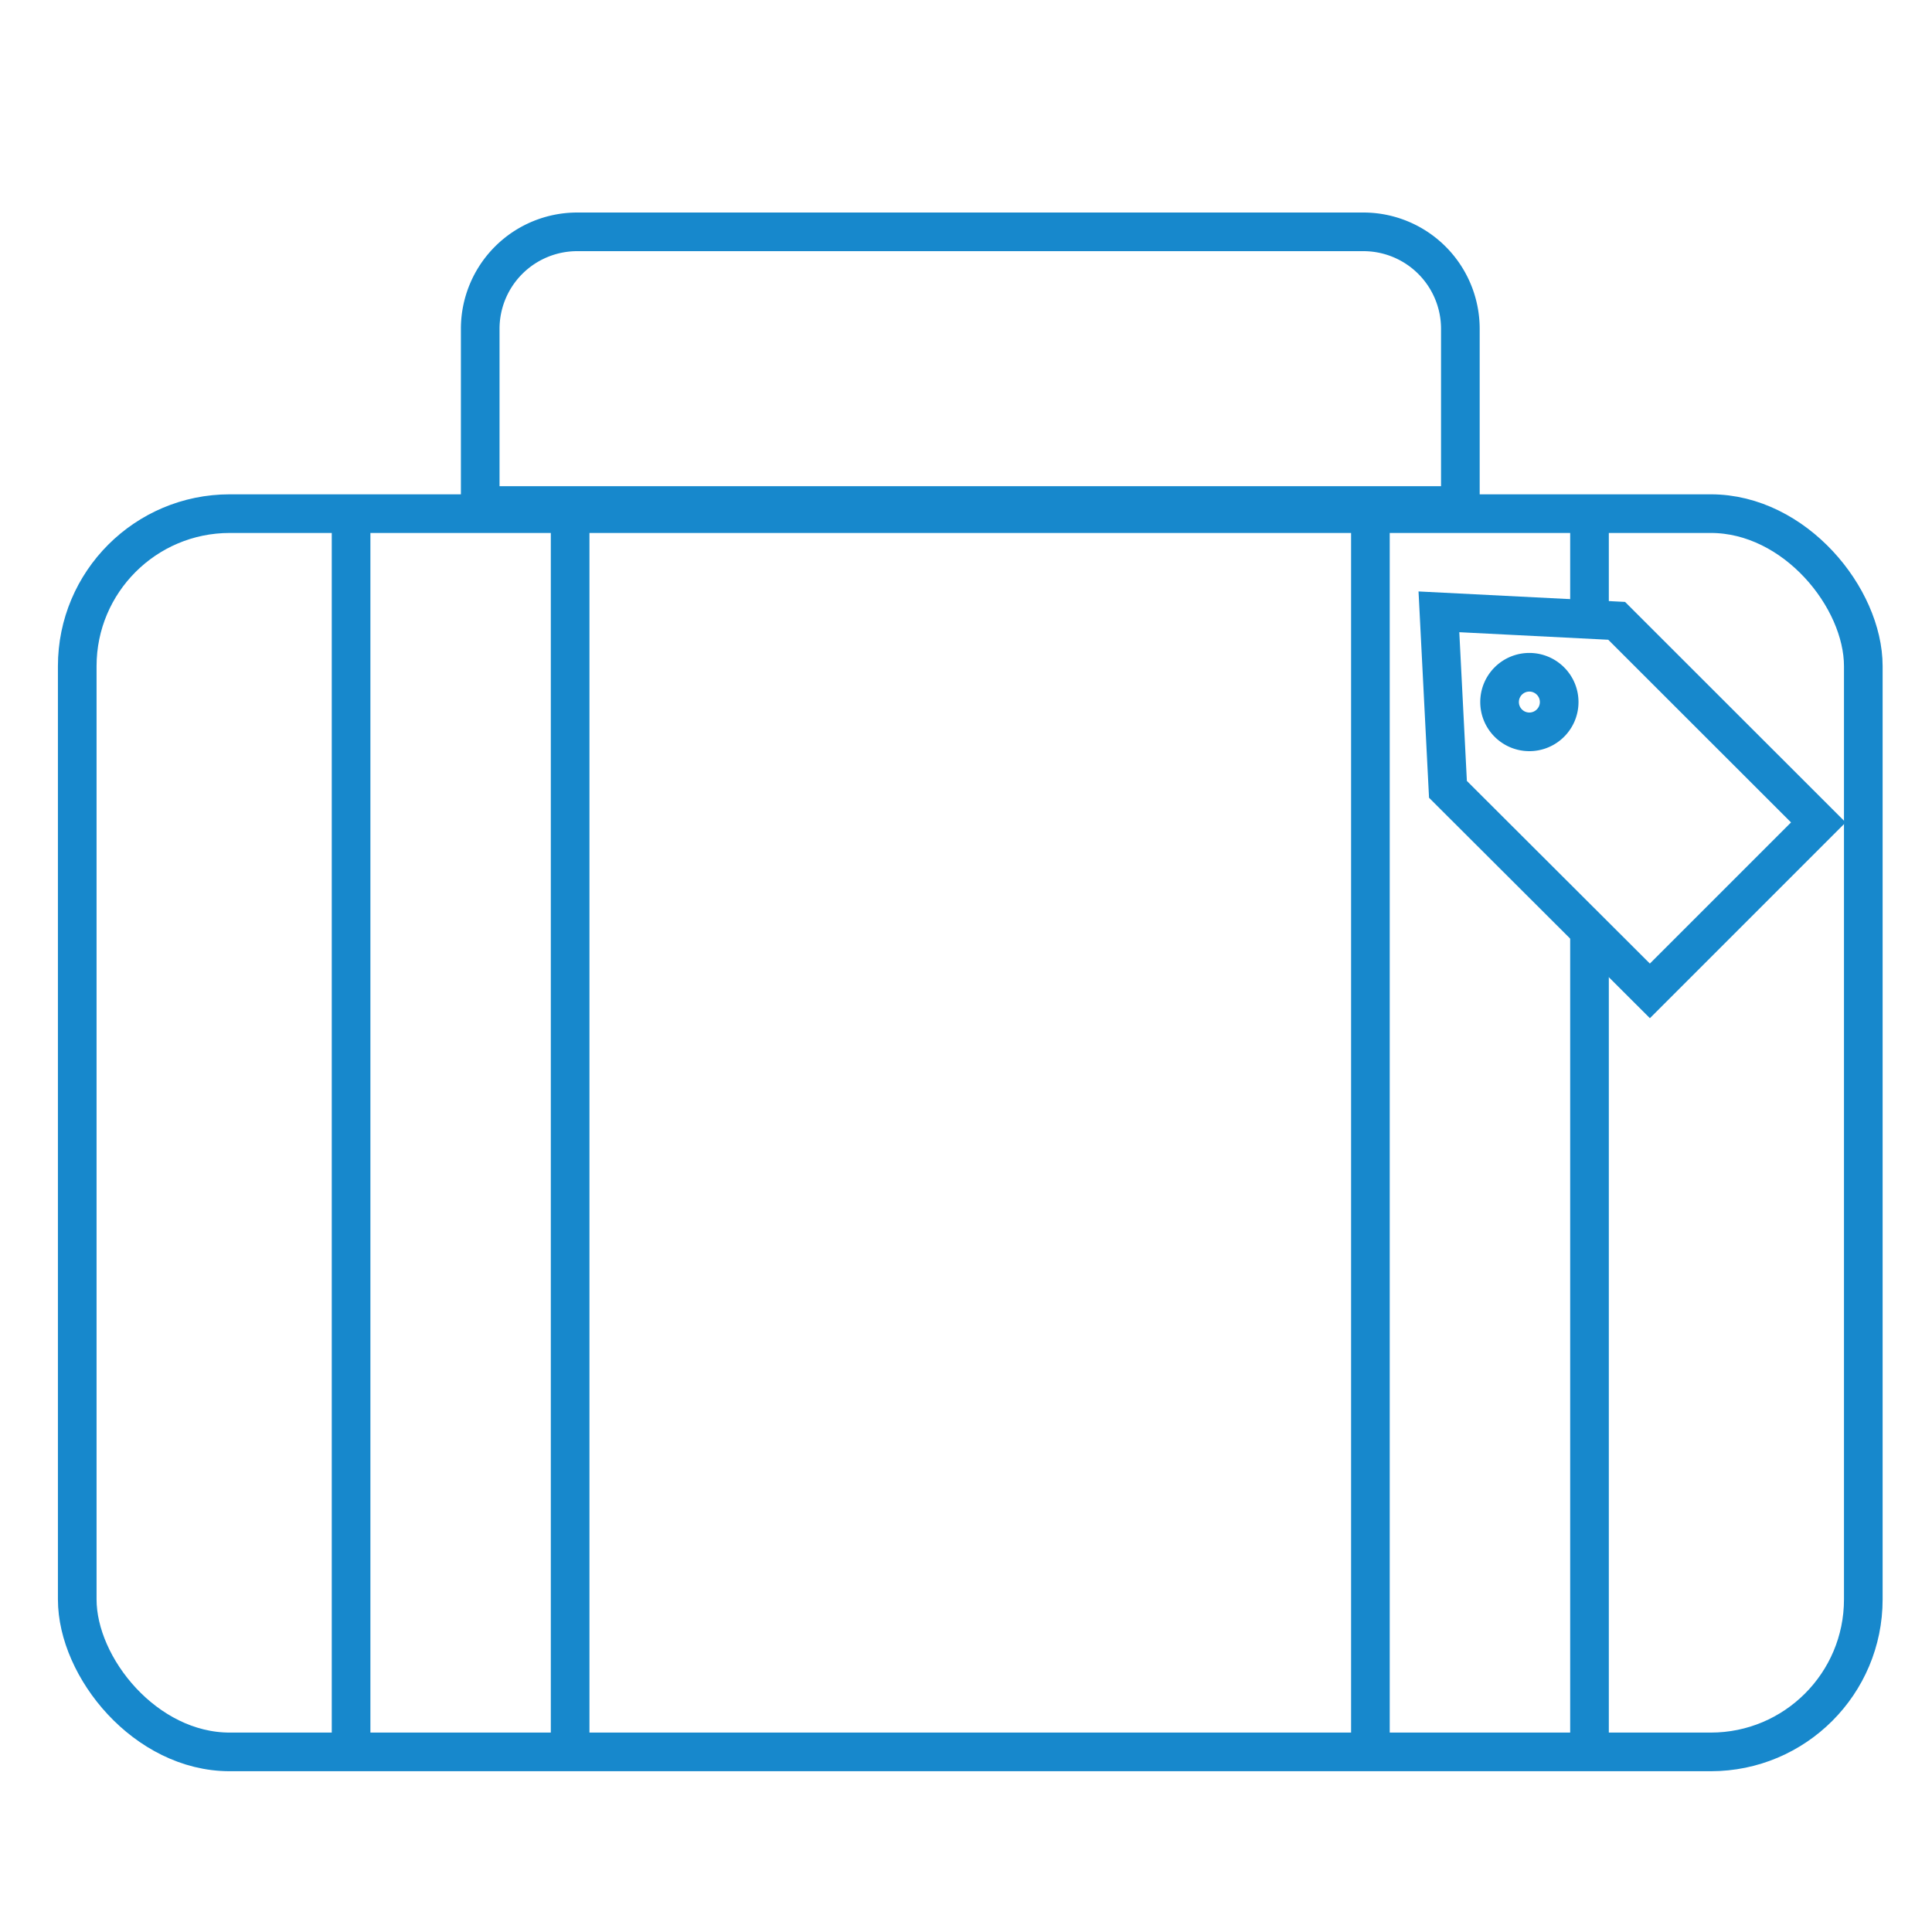
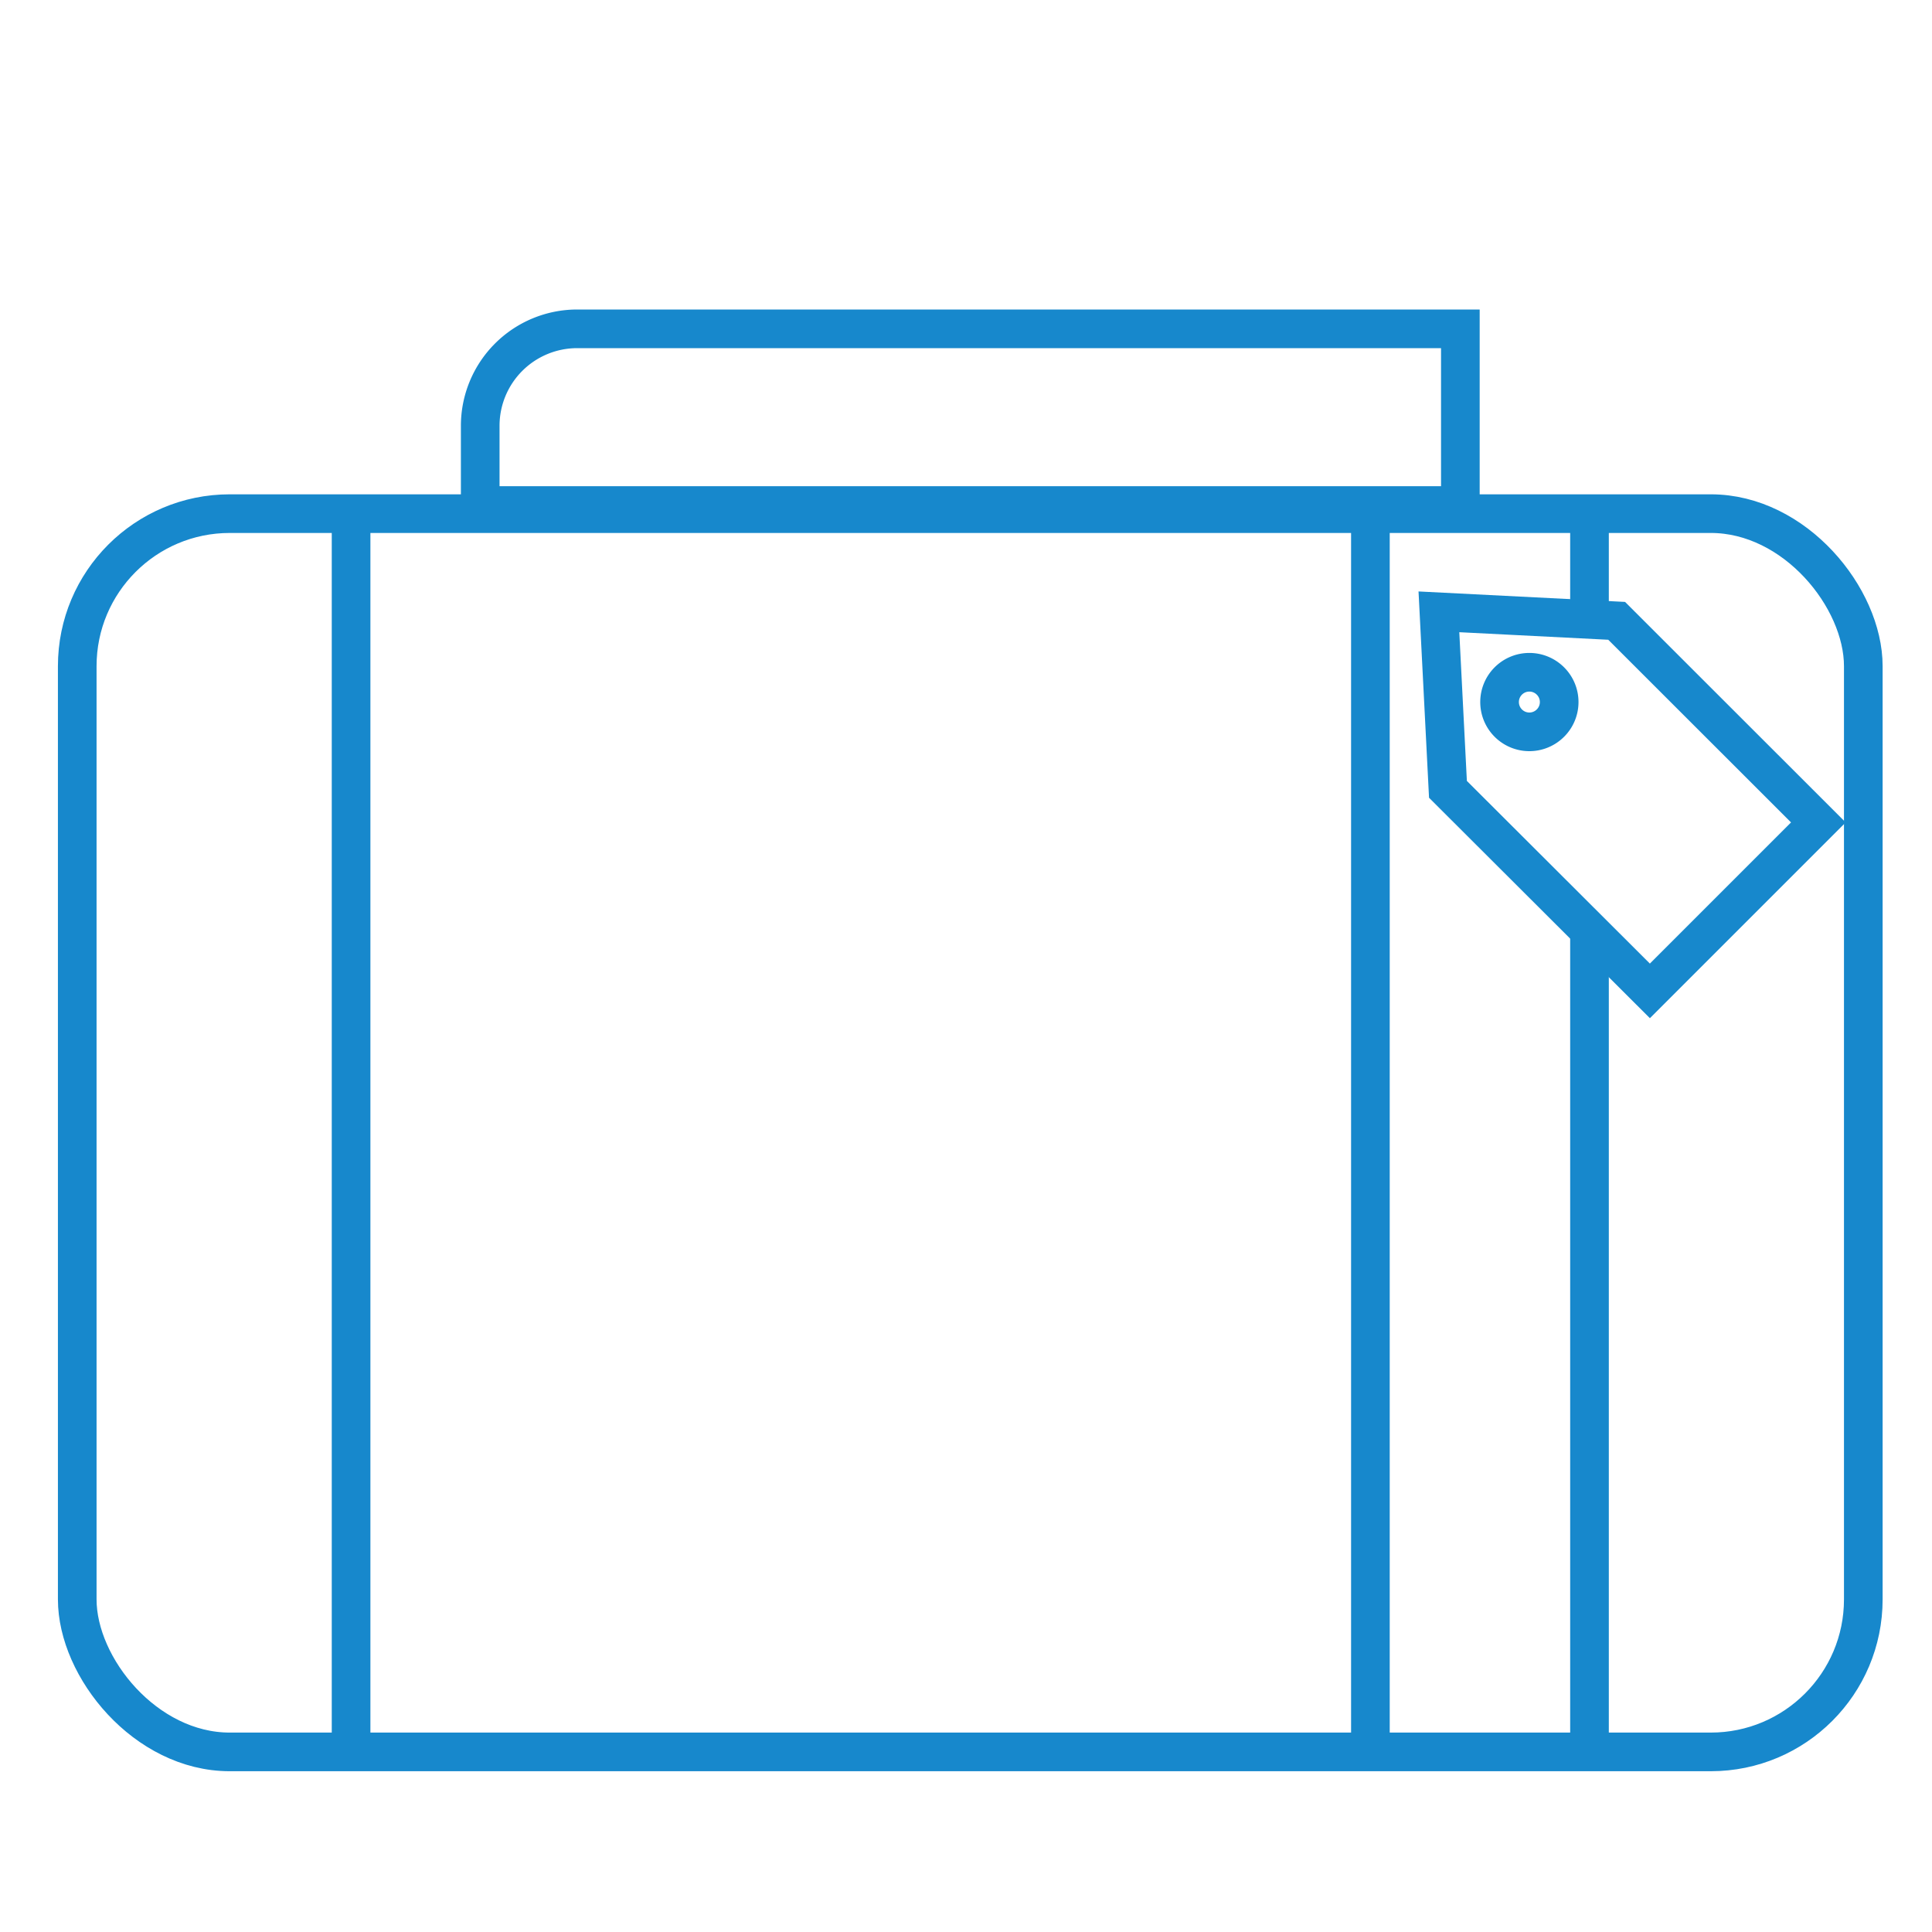
<svg xmlns="http://www.w3.org/2000/svg" width="50" height="50" viewBox="0 0 50 50">
  <g transform="translate(-25 -88)">
-     <rect width="50" height="50" transform="translate(25 88)" fill="none" />
    <g transform="translate(50.111 113.67)">
      <g transform="translate(-23.112 -19.67)">
        <rect width="46.223" height="32.046" rx="3.947" transform="translate(0 7.293)" fill="none" stroke="#1788cc" stroke-miterlimit="10" stroke-width="1" />
        <line y1="32.046" transform="translate(7.087 7.293)" fill="none" stroke="#1788cc" stroke-miterlimit="10" stroke-width="1" />
        <line y2="21.299" transform="translate(39.137 17.912)" fill="none" stroke="#1788cc" stroke-miterlimit="10" stroke-width="1" />
-         <path d="M36.295,7.582V3.01A2.51,2.51,0,0,0,33.785.5H13.439a2.51,2.51,0,0,0-2.51,2.51V7.582Z" transform="translate(-0.5 -0.5)" fill="none" stroke="#1788cc" stroke-miterlimit="10" stroke-width="1" />
-         <line y1="32.046" transform="translate(12.756 7.293)" fill="none" stroke="#1788cc" stroke-miterlimit="10" stroke-width="1" />
+         <path d="M36.295,7.582V3.01H13.439a2.51,2.51,0,0,0-2.51,2.51V7.582Z" transform="translate(-0.5 -0.5)" fill="none" stroke="#1788cc" stroke-miterlimit="10" stroke-width="1" />
        <line y2="32.046" transform="translate(33.467 7.293)" fill="none" stroke="#1788cc" stroke-miterlimit="10" stroke-width="1" />
        <g transform="translate(-0.5 -0.5)">
          <path d="M40.34,10.567l-4.6-.233.234,4.594L41.2,20.144l4.36-4.36Zm-1.714,2.647a.771.771,0,1,1,0-1.09A.769.769,0,0,1,38.626,13.214Z" fill="none" stroke="#1788cc" stroke-miterlimit="10" stroke-width="1" />
        </g>
        <line y2="2.54" transform="translate(39.137 7.358)" fill="none" stroke="#1788cc" stroke-miterlimit="10" stroke-width="1" />
      </g>
    </g>
  </g>
</svg>